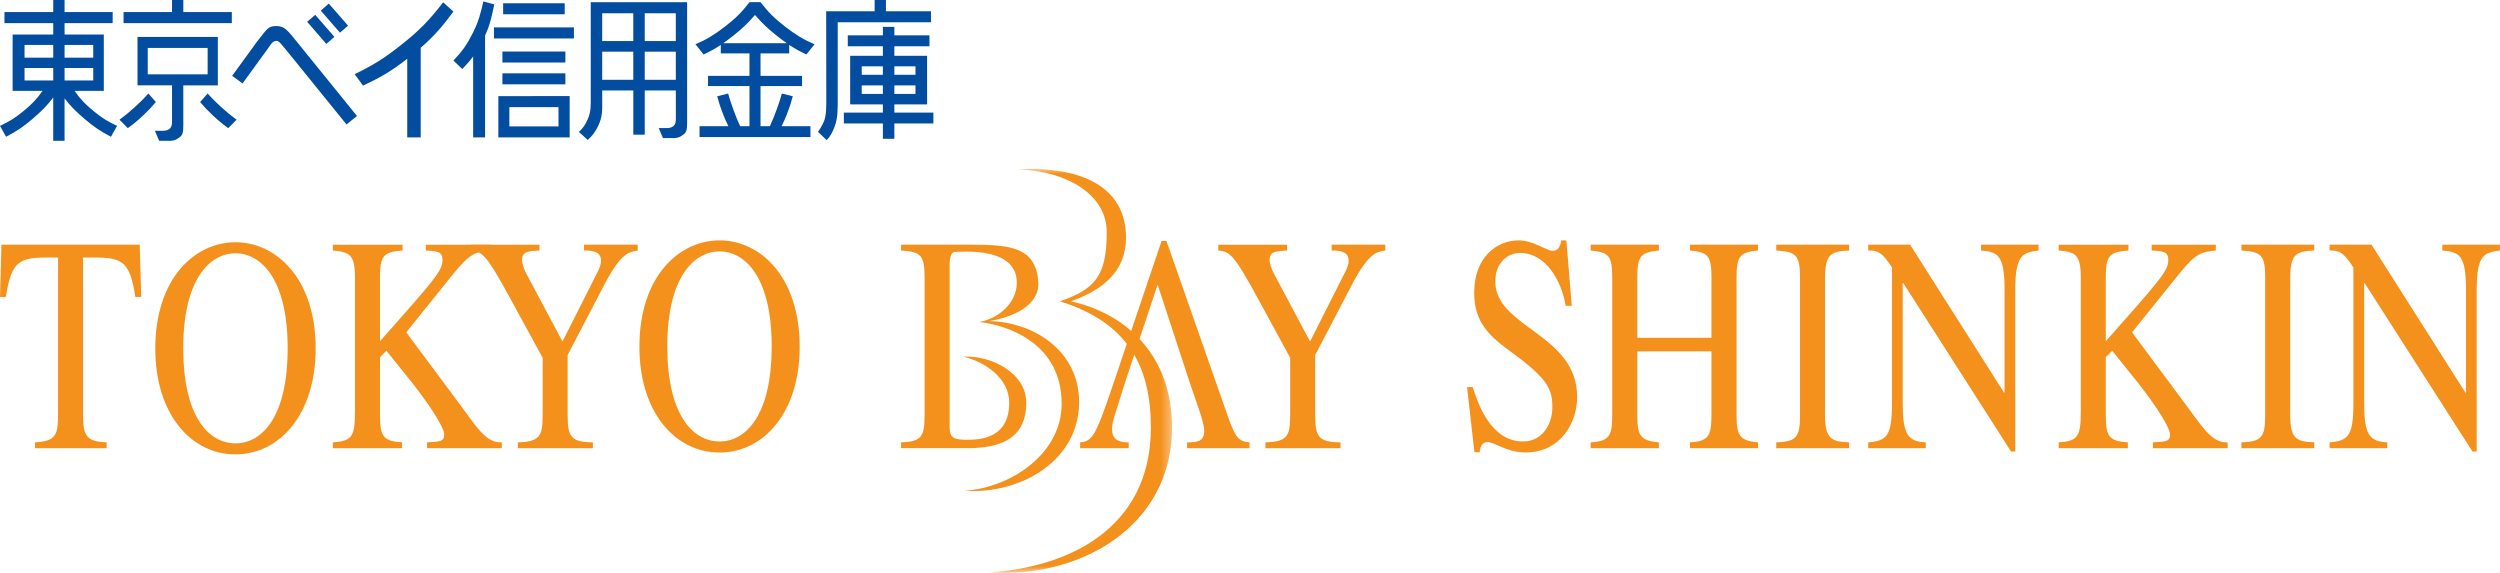
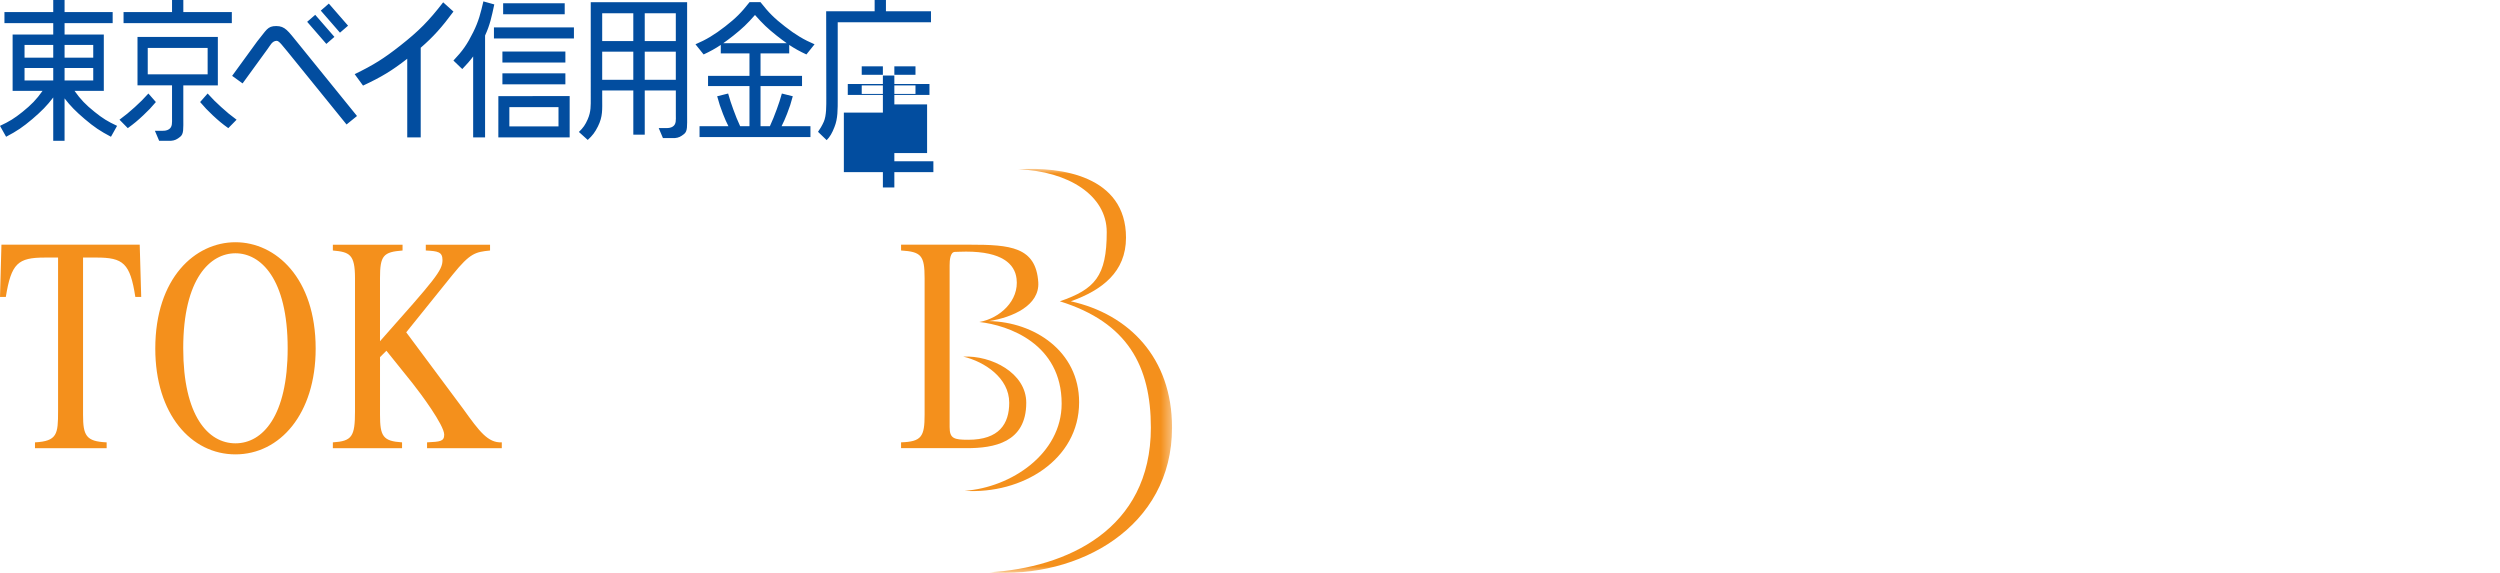
<svg xmlns="http://www.w3.org/2000/svg" id="_レイヤー_2" data-name="レイヤー 2" width="254.786" height="58.385" viewBox="0 0 254.786 58.385">
  <defs>
    <style>
      .cls-1 {
        mask: url(#mask);
      }

      .cls-2 {
        fill: #fff;
      }

      .cls-2, .cls-3, .cls-4 {
        fill-rule: evenodd;
      }

      .cls-3 {
        fill: #024d9f;
      }

      .cls-4 {
        fill: #f4901c;
      }
    </style>
    <mask id="mask" x="100.8" y="17.211" width="18.648" height="41.173" maskUnits="userSpaceOnUse">
      <g id="group-6-b">
        <polygon id="group-6-a" class="cls-2" points="100.8 17.212 119.448 17.212 119.448 58.385 100.8 58.385 100.8 17.212" />
      </g>
    </mask>
  </defs>
  <g id="_レイヤー_3" data-name="レイヤー 3">
    <g>
-       <path class="cls-3" d="M15.057,7.576h6.104v-2.689h-6.104v2.689ZM12.177,12.2c.63-.466.977-.753,1.562-1.282.563-.512.872-.819,1.385-1.388l.762.87c-.468.552-.752.854-1.284,1.351-.582.546-.934.84-1.579,1.309l-.846-.86ZM24.111,12.2c-.631-.466-.982-.753-1.561-1.282-.566-.512-.875-.819-1.389-1.388l-.766.87c.471.552.757.854,1.285,1.351.588.546.933.84,1.586,1.309l.846-.86ZM26.209,4.223c.956-1.152,1.026-1.569,1.944-1.569.902,0,1.198.5,2.206,1.732l6.025,7.436-1.066.864-6.027-7.436c-.409-.465-.824-1.091-1.086-1.091-.482,0-.677.505-.934.834l-2.548,3.507-1.065-.769,2.551-3.508ZM33.513.366l1.959,2.252-.824.712-1.955-2.248.82-.716ZM32.126,1.511l1.956,2.249-.823.715-1.955-2.252.822-.712ZM51.277,1.457h6.275V.332h-6.275v1.125ZM50.34,3.918h8.152v-1.124h-8.152v1.124ZM51.203,6.375h6.418v-1.122h-6.418v1.122ZM51.203,8.597h6.418v-1.124h-6.418v1.124ZM58.057,9.793v4.209h-7.269l.002-4.207,7.267-.002ZM51.911,12.883h5.008v-1.964h-5.008v1.964ZM49.436,3.623v10.38h-1.215V5.753c-.303.416-.654.814-1.109,1.285l-.901-.867c.939-.989,1.4-1.649,2.01-2.879.578-1.159.764-1.973,1.043-3.15l1.111.309c-.284,1.315-.438,2.082-.94,3.171ZM61.372,4.182h3.171V1.353h-3.171v2.829ZM61.372,8.132h3.171v-2.864h-3.171v2.864ZM68.876,9.223h-3.167v4.505h-1.165v-4.505h-3.171v.762c0,1.195.073,1.873-.434,2.895-.303.603-.547.927-1.04,1.382l-.902-.813c.444-.426.653-.732.902-1.298.34-.784.306-1.405.306-2.165V.226h9.822v11.526c0,1.128.053,1.609-.308,1.905-.33.262-.553.384-.956.417h-1.199l-.432-1.022h.798c.172,0,.427-.014.639-.155.367-.245.308-.688.308-1.145v-2.529ZM65.708,8.132h3.167v-2.864h-3.167v2.864ZM65.708,4.182h3.167V1.353h-3.167v2.829ZM12.592,1.233h4.941V0h1.151v1.233h4.943v1.126h-11.035v-1.126ZM87.822,7.625h2.156v-.865h-2.156v.865ZM87.822,9.57h2.156v-.869h-2.156v.869ZM91.147,9.57h2.154v-.869h-2.154v.869ZM91.147,7.625h2.154v-.865h-2.154v.865ZM85.376,2.269v7.715c0,1.195.017,2.096-.333,2.964-.243.626-.465,1.004-.793,1.335l-.883-.848c.205-.294.394-.59.588-1.026.279-.624.256-1.664.256-2.424l-.013-8.839h4.941V0h1.151v1.145h4.591v1.124h-9.505ZM86.001,11.476h3.978v-.835h-3.335v-4.957h3.335v-.967h-3.578v-1.113h3.578v-.865h1.168v.865h3.579v1.113h-3.579v.967h3.337v4.957h-3.337v.835h3.978v1.108h-3.978v1.561h-1.168v-1.561h-3.978v-1.108ZM42.877,4.866v9.136h-1.373V5.987c-1.557,1.214-2.625,1.861-4.506,2.737l-.851-1.166c1.928-.938,2.969-1.59,4.65-2.912,1.904-1.5,2.888-2.497,4.369-4.409l1.047.942c-1.17,1.587-2.047,2.571-3.335,3.686ZM6.581,8.203h2.921v-1.271h-2.921v1.271ZM6.581,5.88h2.921v-1.303h-2.921v1.303ZM2.501,5.88h2.925v-1.303h-2.925v1.303ZM2.501,8.203h2.925v-1.271h-2.925v1.271ZM.453,1.233h4.973V0h1.155v1.233h4.901v1.126h-4.901v1.163h3.999v5.736h-2.988c.637.896,1.138,1.413,2.051,2.147.82.66,1.337.979,2.289,1.422l-.623,1.112c-1.112-.587-1.713-.99-2.672-1.804-.895-.761-1.47-1.339-2.057-2.109v4.326h-1.155v-4.418c-.615.819-1.205,1.411-2.13,2.201-.962.814-1.558,1.217-2.673,1.804l-.623-1.112c.953-.444,1.472-.763,2.292-1.422.908-.733,1.414-1.25,2.048-2.147H1.286V3.52l4.14.001v-1.163H.453v-1.126ZM22.203,8.701h-3.521v3.331c0,1.124.051,1.608-.314,1.905-.326.263-.55.385-.952.414h-1.196l-.435-1.023h.799c.172,0,.427-.012.639-.158.364-.242.309-.683.309-1.139v-3.331h-3.519V3.763h8.189v4.937ZM76.944,1.527c-.785.899-1.283,1.372-2.218,2.115-.368.283-.694.536-1.014.759h6.466c-.32-.223-.649-.476-1.012-.759-.937-.743-1.432-1.217-2.222-2.115ZM73.457,4.578c-.548.367-1.086.666-1.749.971l-.83-1.036c1.073-.457,1.929-.965,3.016-1.81,1.087-.844,1.647-1.403,2.498-2.487h1.109c.85,1.084,1.413,1.643,2.501,2.487,1.079.846,1.94,1.353,3.013,1.81l-.831,1.036c-.662-.306-1.202-.604-1.752-.971v.867h-2.923v2.286h4.229v1.041h-4.229v4.089h.953c.279-.609.448-1.036.704-1.732.225-.613.338-.968.517-1.597l1.112.278c-.188.713-.317,1.113-.588,1.803-.199.504-.34.825-.553,1.247h2.942v1.111h-11.303v-1.111h2.942c-.216-.423-.355-.743-.553-1.247-.268-.69-.4-1.09-.592-1.803l1.117-.278c.175.629.296.983.518,1.597.254.696.424,1.123.707,1.732h.949v-4.089h-4.222v-1.041h4.222v-2.286h-2.924v-.867Z" />
+       <path class="cls-3" d="M15.057,7.576h6.104v-2.689h-6.104v2.689ZM12.177,12.2c.63-.466.977-.753,1.562-1.282.563-.512.872-.819,1.385-1.388l.762.87c-.468.552-.752.854-1.284,1.351-.582.546-.934.84-1.579,1.309l-.846-.86ZM24.111,12.2c-.631-.466-.982-.753-1.561-1.282-.566-.512-.875-.819-1.389-1.388l-.766.87c.471.552.757.854,1.285,1.351.588.546.933.84,1.586,1.309l.846-.86ZM26.209,4.223c.956-1.152,1.026-1.569,1.944-1.569.902,0,1.198.5,2.206,1.732l6.025,7.436-1.066.864-6.027-7.436c-.409-.465-.824-1.091-1.086-1.091-.482,0-.677.505-.934.834l-2.548,3.507-1.065-.769,2.551-3.508ZM33.513.366l1.959,2.252-.824.712-1.955-2.248.82-.716ZM32.126,1.511l1.956,2.249-.823.715-1.955-2.252.822-.712ZM51.277,1.457h6.275V.332h-6.275v1.125ZM50.34,3.918h8.152v-1.124h-8.152v1.124ZM51.203,6.375h6.418v-1.122h-6.418v1.122ZM51.203,8.597h6.418v-1.124h-6.418v1.124ZM58.057,9.793v4.209h-7.269l.002-4.207,7.267-.002ZM51.911,12.883h5.008v-1.964h-5.008v1.964ZM49.436,3.623v10.38h-1.215V5.753c-.303.416-.654.814-1.109,1.285l-.901-.867c.939-.989,1.4-1.649,2.01-2.879.578-1.159.764-1.973,1.043-3.15l1.111.309c-.284,1.315-.438,2.082-.94,3.171ZM61.372,4.182h3.171V1.353h-3.171v2.829ZM61.372,8.132h3.171v-2.864h-3.171v2.864ZM68.876,9.223h-3.167v4.505h-1.165v-4.505h-3.171v.762c0,1.195.073,1.873-.434,2.895-.303.603-.547.927-1.04,1.382l-.902-.813c.444-.426.653-.732.902-1.298.34-.784.306-1.405.306-2.165V.226h9.822v11.526c0,1.128.053,1.609-.308,1.905-.33.262-.553.384-.956.417h-1.199l-.432-1.022h.798c.172,0,.427-.014.639-.155.367-.245.308-.688.308-1.145v-2.529ZM65.708,8.132h3.167v-2.864h-3.167v2.864ZM65.708,4.182h3.167V1.353h-3.167v2.829ZM12.592,1.233h4.941V0h1.151v1.233h4.943v1.126h-11.035v-1.126ZM87.822,7.625h2.156v-.865h-2.156v.865ZM87.822,9.57h2.156v-.869h-2.156v.869ZM91.147,9.57h2.154v-.869h-2.154v.869ZM91.147,7.625h2.154v-.865h-2.154v.865ZM85.376,2.269v7.715c0,1.195.017,2.096-.333,2.964-.243.626-.465,1.004-.793,1.335l-.883-.848c.205-.294.394-.59.588-1.026.279-.624.256-1.664.256-2.424l-.013-8.839h4.941V0h1.151v1.145h4.591v1.124h-9.505ZM86.001,11.476h3.978v-.835h-3.335h3.335v-.967h-3.578v-1.113h3.578v-.865h1.168v.865h3.579v1.113h-3.579v.967h3.337v4.957h-3.337v.835h3.978v1.108h-3.978v1.561h-1.168v-1.561h-3.978v-1.108ZM42.877,4.866v9.136h-1.373V5.987c-1.557,1.214-2.625,1.861-4.506,2.737l-.851-1.166c1.928-.938,2.969-1.59,4.65-2.912,1.904-1.5,2.888-2.497,4.369-4.409l1.047.942c-1.17,1.587-2.047,2.571-3.335,3.686ZM6.581,8.203h2.921v-1.271h-2.921v1.271ZM6.581,5.88h2.921v-1.303h-2.921v1.303ZM2.501,5.88h2.925v-1.303h-2.925v1.303ZM2.501,8.203h2.925v-1.271h-2.925v1.271ZM.453,1.233h4.973V0h1.155v1.233h4.901v1.126h-4.901v1.163h3.999v5.736h-2.988c.637.896,1.138,1.413,2.051,2.147.82.66,1.337.979,2.289,1.422l-.623,1.112c-1.112-.587-1.713-.99-2.672-1.804-.895-.761-1.47-1.339-2.057-2.109v4.326h-1.155v-4.418c-.615.819-1.205,1.411-2.13,2.201-.962.814-1.558,1.217-2.673,1.804l-.623-1.112c.953-.444,1.472-.763,2.292-1.422.908-.733,1.414-1.25,2.048-2.147H1.286V3.52l4.14.001v-1.163H.453v-1.126ZM22.203,8.701h-3.521v3.331c0,1.124.051,1.608-.314,1.905-.326.263-.55.385-.952.414h-1.196l-.435-1.023h.799c.172,0,.427-.012.639-.158.364-.242.309-.683.309-1.139v-3.331h-3.519V3.763h8.189v4.937ZM76.944,1.527c-.785.899-1.283,1.372-2.218,2.115-.368.283-.694.536-1.014.759h6.466c-.32-.223-.649-.476-1.012-.759-.937-.743-1.432-1.217-2.222-2.115ZM73.457,4.578c-.548.367-1.086.666-1.749.971l-.83-1.036c1.073-.457,1.929-.965,3.016-1.81,1.087-.844,1.647-1.403,2.498-2.487h1.109c.85,1.084,1.413,1.643,2.501,2.487,1.079.846,1.94,1.353,3.013,1.81l-.831,1.036c-.662-.306-1.202-.604-1.752-.971v.867h-2.923v2.286h4.229v1.041h-4.229v4.089h.953c.279-.609.448-1.036.704-1.732.225-.613.338-.968.517-1.597l1.112.278c-.188.713-.317,1.113-.588,1.803-.199.504-.34.825-.553,1.247h2.942v1.111h-11.303v-1.111h2.942c-.216-.423-.355-.743-.553-1.247-.268-.69-.4-1.09-.592-1.803l1.117-.278c.175.629.296.983.518,1.597.254.696.424,1.123.707,1.732h.949v-4.089h-4.222v-1.041h4.222v-2.286h-2.924v-.867Z" />
      <g>
        <path class="cls-4" d="M10.868,45.082c-2.101-.091-2.404-.69-2.404-2.82v-16.014h1.353c2.744,0,3.446.569,3.975,4.014h.6l-.153-5.325H.147L.001,30.263h.592c.553-3.42,1.226-4.014,3.979-4.014h1.346v15.668c0,2.317-.08,3.042-2.353,3.166v.594h7.304v-.594ZM23.995,45.181c-2.776,0-5.322-2.792-5.322-9.687,0-7.141,2.772-9.681,5.322-9.681,2.549,0,5.323,2.54,5.323,9.681,0,6.895-2.546,9.687-5.323,9.687M23.995,46.307c4.521,0,8.176-4.108,8.176-10.779,0-7.209-4.077-10.841-8.176-10.841-4.1,0-8.169,3.632-8.169,10.841,0,6.671,3.646,10.779,8.169,10.779M43.394,25.529c1.218.065,1.702.129,1.702.973,0,1.07-.723,1.913-6.369,8.273v-6.421c0-2.322.342-2.668,2.299-2.824v-.591h-7.103v.591c1.7.156,2.257.376,2.257,2.824v13.563c0,2.573-.304,3.043-2.257,3.166v.594h7.052v-.594c-1.948-.123-2.247-.626-2.247-2.819v-5.867l.653-.651,2.642,3.287c.847,1.066,3.248,4.297,3.248,5.265,0,.693-.427.718-1.748.784v.594h7.617v-.594c-1.419.067-2.294-1.13-3.916-3.387l-5.823-7.828,4.745-5.891c1.776-2.197,2.305-2.291,3.797-2.446v-.591h-6.548v.591Z" />
-         <path class="cls-4" d="M64.993,24.938h-5.472v.591c.774,0,1.732.065,1.732,1.031,0,.446-.184.819-.355,1.168l-3.574,7.074-3.703-6.949c-.221-.41-.42-1.009-.42-1.351,0-.878.629-.907,1.779-.971v-.591h-6.999v.591c1.113.128,1.498.223,4.041,4.922l3.283,6.012v5.453c0,2.382-.08,3.099-2.527,3.166v.594h7.645v-.594c-2.242-.029-2.573-.561-2.573-2.819v-6.079l3.692-7.086c1.729-3.319,2.555-3.441,3.45-3.568v-.591ZM73.334,44.991c-2.773,0-5.328-2.792-5.328-9.681,0-7.147,2.781-9.687,5.328-9.687,2.545,0,5.312,2.54,5.312,9.687,0,6.889-2.547,9.681-5.312,9.681M73.334,46.119c4.518,0,8.164-4.107,8.164-10.774,0-7.208-4.074-10.848-8.164-10.848-4.103,0-8.17,3.641-8.17,10.848,0,6.667,3.646,10.774,8.17,10.774M141.185,24.938h-5.471v.591c.771,0,1.731.065,1.731,1.031,0,.446-.179.819-.357,1.168l-3.573,7.074-3.701-6.949c-.222-.41-.424-1.009-.424-1.351,0-.878.631-.907,1.776-.971v-.591h-7.005v.591c1.131.128,1.503.223,4.056,4.922l3.273,6.012v5.453c0,2.382-.078,3.099-2.525,3.166v.594h7.651v-.594c-2.251-.029-2.579-.561-2.579-2.819v-6.079l3.699-7.086c1.728-3.319,2.554-3.441,3.449-3.568v-.591ZM159.637,24.497h-.523c-.057.346-.178,1.066-.871,1.066-.629,0-1.977-1.066-3.475-1.066-2.247,0-4.527,1.751-4.527,5.322,0,3.106,1.597,4.484,3.902,6.149,3.667,2.691,4.064,3.753,4.064,5.538,0,1.692-.991,3.485-2.993,3.485-3.376,0-4.646-4.079-5.125-5.543h-.573l.75,6.64h.545c0-.51.256-1.037.776-1.037.752,0,1.976,1.066,3.875,1.066,3.573,0,5.272-3.01,5.272-5.673,0-6.416-8.343-7.047-8.343-11.746,0-1.944,1.272-2.92,2.525-2.92,2.621,0,4.228,2.826,4.649,5.389h.62l-.548-6.671ZM162.112,45.676h6.951v-.594c-1.953-.161-2.197-.756-2.197-2.819v-6.456h7.557v6.109c0,2.353-.091,3.043-2.191,3.166v.594h6.943v-.594c-1.945-.161-2.195-.756-2.195-2.819v-13.91c0-2.23.302-2.636,2.195-2.824v-.591h-6.943v.591c1.842.187,2.191.501,2.191,2.824v6.074h-7.557v-6.074c0-2.23.285-2.636,2.197-2.824v-.591h-6.951v.591c1.847.187,2.199.501,2.199,2.824v13.563c0,2.353-.101,3.043-2.199,3.166v.594ZM181.028,45.676h7.424v-.594c-1.847-.066-2.455-.381-2.455-2.819v-13.91c0-2.512.629-2.73,2.455-2.824v-.591h-7.424v.591c2.072.128,2.421.501,2.421,2.824v13.91c0,2.226-.295,2.753-2.421,2.819v.594ZM207.758,24.938h-5.865v.591c1.693.156,2.401.41,2.401,4.012v10.468h-.057l-9.569-15.071h-4.271v.591c.993,0,1.397.156,2.421,1.728v13.81c0,3.389-.523,3.853-2.421,4.014v.594h5.868v-.594c-1.822-.091-2.354-.784-2.354-4.014v-12.217h.059l10.989,17.168h.424v-16.478c0-3.668.807-3.789,2.375-4.012v-.591ZM219.284,25.529c1.221.065,1.699.129,1.699.973,0,1.07-.727,1.913-6.374,8.273v-6.421c0-2.322.347-2.668,2.308-2.824v-.591h-7.106v.591c1.704.156,2.253.376,2.253,2.824v13.563c0,2.573-.298,3.043-2.253,3.166v.594h7.047v-.594c-1.945-.123-2.248-.626-2.248-2.819v-5.867l.653-.651,2.646,3.287c.851,1.066,3.247,4.297,3.247,5.265,0,.693-.422.718-1.742.784v.594h7.616v-.594c-1.423.067-2.296-1.13-3.926-3.387l-5.818-7.828,4.747-5.891c1.77-2.197,2.303-2.291,3.792-2.446v-.591h-6.539v.591ZM228.432,45.676h7.422v-.594c-1.849-.066-2.449-.381-2.449-2.819v-13.91c0-2.512.622-2.73,2.449-2.824v-.591h-7.422v.591c2.074.128,2.424.501,2.424,2.824v13.91c0,2.226-.3,2.753-2.424,2.819v.594ZM254.786,24.938h-5.878v.591c1.708.156,2.414.41,2.414,4.012v10.468h-.062l-9.569-15.071h-4.273v.591c1.001,0,1.404.156,2.426,1.728v13.81c0,3.389-.528,3.853-2.426,4.014v.594h5.878v-.594c-1.832-.091-2.354-.784-2.354-4.014v-12.217h.049l10.992,17.168h.427v-16.478c0-3.668.799-3.789,2.377-4.012v-.591ZM114.68,38.914l3.299-9.905,3.247,9.905,1.029,3.002c.153.441.475,1.477.475,1.977,0,1.16-.823,1.189-1.75,1.189v.594h6.366v-.594c-1.091-.091-1.44-.438-2.237-2.725l-6.23-17.798h-.499l-5.198,15.385c-.478,1.375-1.243,3.663-1.819,4.447-.454.599-.876.661-1.284.69v.594h4.95v-.594c-.521,0-1.695,0-1.695-1.316,0-.348.069-.786.198-1.197l1.149-3.656Z" />
        <g class="cls-1">
          <path class="cls-4" d="M100.8,58.328c7.868-.467,16.49-4.323,16.49-14.746,0-6.254-2.349-10.718-9.276-12.874,3.56-1.23,4.778-2.545,4.778-7.06,0-3.755-3.942-6.197-9.001-6.394,4.314-.281,10.965.664,10.965,6.963,0,3.504-2.435,5.351-5.621,6.49,5.903,1.316,10.312,5.733,10.312,12.874,0,10.143-9.472,15.411-18.648,14.746" />
        </g>
        <path class="cls-4" d="M104.59,41.043c0-3.037-3.561-4.84-6.418-4.699,2.149.512,4.682,2.157,4.682,4.699,0,2.162-1.03,3.776-4.177,3.776-1.448,0-1.897-.128-1.897-1.285v-16.497c0-.477.048-1.365.548-1.365.251,0,.598-.029,1.13-.029,3.651,0,4.964,1.251,5.142,2.755.283,2.224-1.678,4.041-3.791,4.419,2.954.329,8.388,2.208,8.388,8.32,0,5.112-5.15,8.55-9.889,8.884,5.815.371,11.669-3.142,11.669-9.027,0-5.218-4.586-8.176-9.176-8.27,2.382-.376,5.158-1.588,5.015-3.95-.237-3.622-2.864-3.837-6.981-3.837h-7.004v.591c2.049.129,2.399.503,2.399,2.825v13.909c0,2.226-.303,2.753-2.399,2.819v.594h6.697c2.737,0,6.062-.543,6.062-4.632" />
      </g>
    </g>
  </g>
</svg>